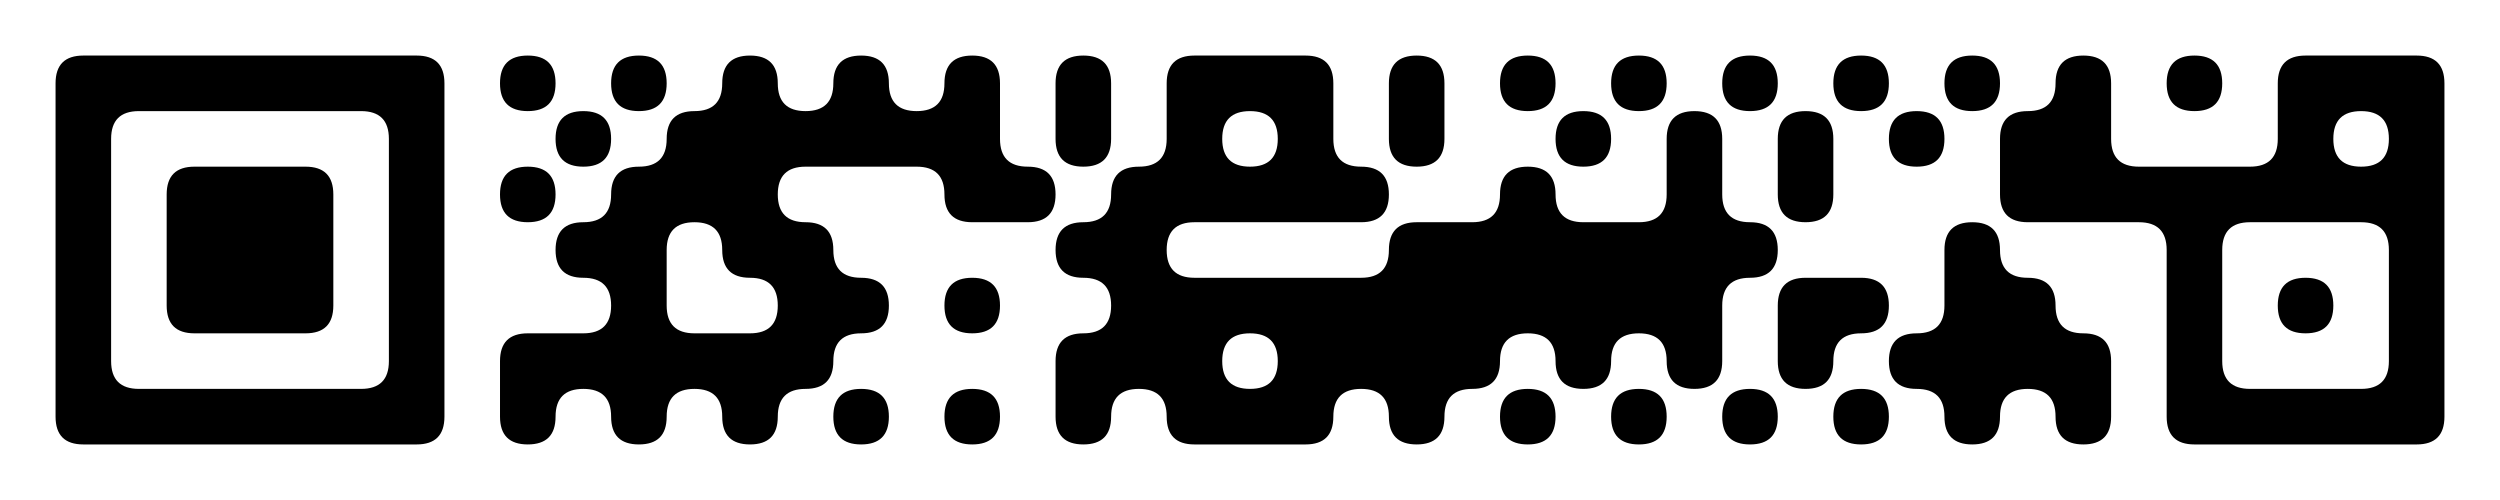
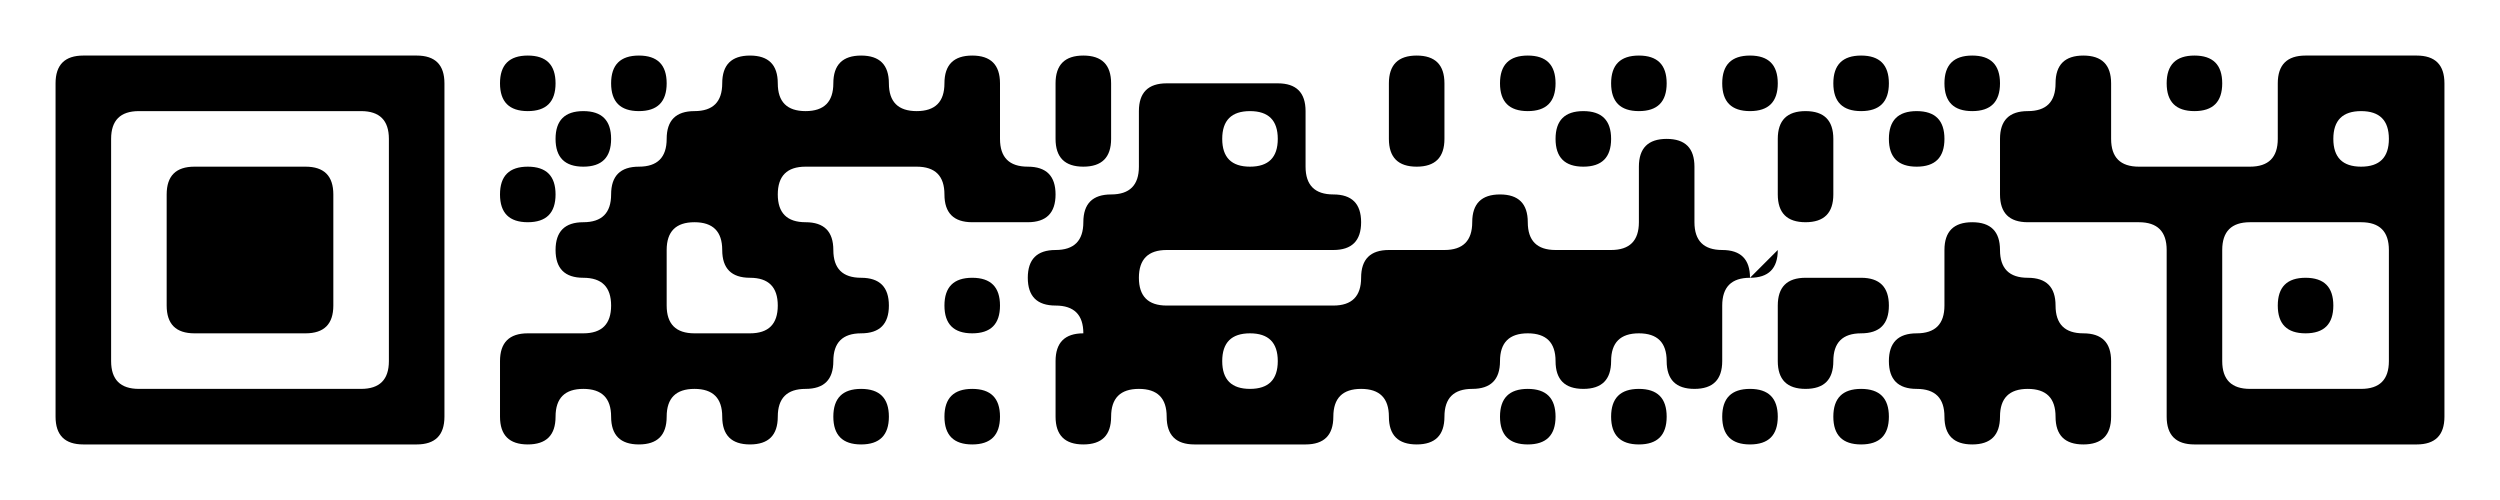
<svg xmlns="http://www.w3.org/2000/svg" version="1.1" width="720" height="144" viewBox="0 0 45 9">
-   <rect x="0" y="0" width="45" height="9" fill="#ffffff" />
-   <path fill="#000000" transform="translate(1,1)" fill-rule="evenodd" d="M31 3.5q0  .5-.5 .5q-.5 0-.5 .5v1q0  .5-.5 .5q-.5 0-.5-.5q0 -.5-.5-.5q-.5 0-.5 .5q0  .5-.5 .5q-.5 0-.5-.5q0 -.5-.5-.5q-.5 0-.5 .5q0  .5-.5 .5q-.5 0-.5 .5q0  .5-.5 .5q-.5 0-.5-.5q0 -.5-.5-.5q-.5 0-.5 .5q0  .5-.5 .5h-2q-.5 0-.5-.5q0 -.5-.5-.5q-.5 0-.5 .5q0  .5-.5 .5q-.5 0-.5-.5v-1q0 -.5 .5-.5q .5 0 .5-.5q0 -.5-.5-.5q-.5 0-.5-.5q0 -.5 .5-.5q .5 0 .5-.5q0 -.5 .5-.5q .5 0 .5-.5v-1q0 -.5 .5-.5h2q .5 0 .5 .5v1q0  .5 .5 .5q .5 0 .5 .5q0  .5-.5 .5h-3q-.5 0-.5 .5q0  .5 .5 .5h3q .5 0 .5-.5q0 -.5 .5-.5h1q .5 0 .5-.5q0 -.5 .5-.5q .5 0 .5 .5q0  .5 .5 .5h1q .5 0 .5-.5v-1q0 -.5 .5-.5q .5 0 .5 .5v1q0  .5 .5 .5q .5 0 .5 .5ZM43 6.5q0  .5-.5 .5h-4q-.5 0-.5-.5v-3q0 -.5-.5-.5h-2q-.5 0-.5-.5v-1q0 -.5 .5-.5q .5 0 .5-.5q0 -.5 .5-.5q .5 0 .5 .5v1q0  .5 .5 .5h2q .5 0 .5-.5v-1q0 -.5 .5-.5h2q .5 0 .5 .5v6ZM41.5 2q .5 0 .5-.5q0 -.5-.5-.5q-.5 0-.5 .5q0  .5 .5 .5ZM1.5 1q-.5 0-.5 .5v4q0  .5 .5 .5h4q .5 0 .5-.5v-4q0 -.5-.5-.5h-4ZM34.5 0q .5 0 .5 .5q0  .5-.5 .5q-.5 0-.5-.5q0 -.5 .5-.5ZM31.5 1q .5 0 .5 .5v1q0  .5-.5 .5q-.5 0-.5-.5v-1q0 -.5 .5-.5ZM39.5 3q-.5 0-.5 .5v2q0  .5 .5 .5h2q .5 0 .5-.5v-2q0 -.5-.5-.5h-2ZM40.5 4q .5 0 .5 .5q0  .5-.5 .5q-.5 0-.5-.5q0 -.5 .5-.5ZM16.5 5q-.5 0-.5-.5q0 -.5 .5-.5q .5 0 .5 .5q0  .5-.5 .5ZM28.5 0q .5 0 .5 .5q0  .5-.5 .5q-.5 0-.5-.5q0 -.5 .5-.5ZM21.5 5q-.5 0-.5 .5q0  .5 .5 .5q .5 0 .5-.5q0 -.5-.5-.5ZM6.5 0q .5 0 .5 .5v6q0  .5-.5 .5h-6q-.5 0-.5-.5v-6q0 -.5 .5-.5h6ZM31 0.5q0  .5-.5 .5q-.5 0-.5-.5q0 -.5 .5-.5q .5 0 .5 .5ZM15 4.5q0  .5-.5 .5q-.5 0-.5 .5q0  .5-.5 .5q-.5 0-.5 .5q0  .5-.5 .5q-.5 0-.5-.5q0 -.5-.5-.5q-.5 0-.5 .5q0  .5-.5 .5q-.5 0-.5-.5q0 -.5-.5-.5q-.5 0-.5 .5q0  .5-.5 .5q-.5 0-.5-.5v-1q0 -.5 .5-.5h1q .5 0 .5-.5q0 -.5-.5-.5q-.5 0-.5-.5q0 -.5 .5-.5q .5 0 .5-.5q0 -.5 .5-.5q .5 0 .5-.5q0 -.5 .5-.5q .5 0 .5-.5q0 -.5 .5-.5q .5 0 .5 .5q0  .5 .5 .5q .5 0 .5-.5q0 -.5 .5-.5q .5 0 .5 .5q0  .5 .5 .5q .5 0 .5-.5q0 -.5 .5-.5q .5 0 .5 .5v1q0  .5 .5 .5q .5 0 .5 .5q0  .5-.5 .5h-1q-.5 0-.5-.5q0 -.5-.5-.5h-2q-.5 0-.5 .5q0  .5 .5 .5q .5 0 .5 .5q0  .5 .5 .5q .5 0 .5 .5ZM2.5 5q-.5 0-.5-.5v-2q0 -.5 .5-.5h2q .5 0 .5 .5v2q0  .5-.5 .5h-2ZM26 0.5q0 -.5 .5-.5q .5 0 .5 .5q0  .5-.5 .5q-.5 0-.5-.5ZM30 6.5q0 -.5 .5-.5q .5 0 .5 .5q0  .5-.5 .5q-.5 0-.5-.5ZM36 6.5q0 -.5-.5-.5q-.5 0-.5 .5q0  .5-.5 .5q-.5 0-.5-.5q0 -.5-.5-.5q-.5 0-.5-.5q0 -.5 .5-.5q .5 0 .5-.5v-1q0 -.5 .5-.5q .5 0 .5 .5q0  .5 .5 .5q .5 0 .5 .5q0  .5 .5 .5q .5 0 .5 .5v1q0  .5-.5 .5q-.5 0-.5-.5ZM25 1.5q0  .5-.5 .5q-.5 0-.5-.5v-1q0 -.5 .5-.5q .5 0 .5 .5v1ZM27 1.5q0 -.5 .5-.5q .5 0 .5 .5q0  .5-.5 .5q-.5 0-.5-.5ZM38.5 1q-.5 0-.5-.5q0 -.5 .5-.5q .5 0 .5 .5q0  .5-.5 .5ZM11 4.5q0  .5 .5 .5h1q .5 0 .5-.5q0 -.5-.5-.5q-.5 0-.5-.5q0 -.5-.5-.5q-.5 0-.5 .5v1ZM33.5 2q-.5 0-.5-.5q0 -.5 .5-.5q .5 0 .5 .5q0  .5-.5 .5ZM9 1.5q0 -.5 .5-.5q .5 0 .5 .5q0  .5-.5 .5q-.5 0-.5-.5ZM10.5 0q .5 0 .5 .5q0  .5-.5 .5q-.5 0-.5-.5q0 -.5 .5-.5ZM28.5 6q .5 0 .5 .5q0  .5-.5 .5q-.5 0-.5-.5q0 -.5 .5-.5ZM16 6.5q0 -.5 .5-.5q .5 0 .5 .5q0  .5-.5 .5q-.5 0-.5-.5ZM32.5 0q .5 0 .5 .5q0  .5-.5 .5q-.5 0-.5-.5q0 -.5 .5-.5ZM32.5 5q-.5 0-.5 .5q0  .5-.5 .5q-.5 0-.5-.5v-1q0 -.5 .5-.5h1q .5 0 .5 .5q0  .5-.5 .5ZM27 6.5q0  .5-.5 .5q-.5 0-.5-.5q0 -.5 .5-.5q .5 0 .5 .5ZM18 0.5q0 -.5 .5-.5q .5 0 .5 .5v1q0  .5-.5 .5q-.5 0-.5-.5v-1ZM32.5 7q-.5 0-.5-.5q0 -.5 .5-.5q .5 0 .5 .5q0  .5-.5 .5ZM9 0.5q0  .5-.5 .5q-.5 0-.5-.5q0 -.5 .5-.5q .5 0 .5 .5ZM8.5 3q-.5 0-.5-.5q0 -.5 .5-.5q .5 0 .5 .5q0  .5-.5 .5ZM14.5 6q .5 0 .5 .5q0  .5-.5 .5q-.5 0-.5-.5q0 -.5 .5-.5ZM21.5 2q .5 0 .5-.5q0 -.5-.5-.5q-.5 0-.5 .5q0  .5 .5 .5Z" />
+   <path fill="#000000" transform="translate(1,1)" fill-rule="evenodd" d="M31 3.5q0  .5-.5 .5q-.5 0-.5 .5v1q0  .5-.5 .5q-.5 0-.5-.5q0 -.5-.5-.5q-.5 0-.5 .5q0  .5-.5 .5q-.5 0-.5-.5q0 -.5-.5-.5q-.5 0-.5 .5q0  .5-.5 .5q-.5 0-.5 .5q0  .5-.5 .5q-.5 0-.5-.5q0 -.5-.5-.5q-.5 0-.5 .5q0  .5-.5 .5h-2q-.5 0-.5-.5q0 -.5-.5-.5q-.5 0-.5 .5q0  .5-.5 .5q-.5 0-.5-.5v-1q0 -.5 .5-.5q0 -.5-.5-.5q-.5 0-.5-.5q0 -.5 .5-.5q .5 0 .5-.5q0 -.5 .5-.5q .5 0 .5-.5v-1q0 -.5 .5-.5h2q .5 0 .5 .5v1q0  .5 .5 .5q .5 0 .5 .5q0  .5-.5 .5h-3q-.5 0-.5 .5q0  .5 .5 .5h3q .5 0 .5-.5q0 -.5 .5-.5h1q .5 0 .5-.5q0 -.5 .5-.5q .5 0 .5 .5q0  .5 .5 .5h1q .5 0 .5-.5v-1q0 -.5 .5-.5q .5 0 .5 .5v1q0  .5 .5 .5q .5 0 .5 .5ZM43 6.5q0  .5-.5 .5h-4q-.5 0-.5-.5v-3q0 -.5-.5-.5h-2q-.5 0-.5-.5v-1q0 -.5 .5-.5q .5 0 .5-.5q0 -.5 .5-.5q .5 0 .5 .5v1q0  .5 .5 .5h2q .5 0 .5-.5v-1q0 -.5 .5-.5h2q .5 0 .5 .5v6ZM41.5 2q .5 0 .5-.5q0 -.5-.5-.5q-.5 0-.5 .5q0  .5 .5 .5ZM1.5 1q-.5 0-.5 .5v4q0  .5 .5 .5h4q .5 0 .5-.5v-4q0 -.5-.5-.5h-4ZM34.5 0q .5 0 .5 .5q0  .5-.5 .5q-.5 0-.5-.5q0 -.5 .5-.5ZM31.5 1q .5 0 .5 .5v1q0  .5-.5 .5q-.5 0-.5-.5v-1q0 -.5 .5-.5ZM39.5 3q-.5 0-.5 .5v2q0  .5 .5 .5h2q .5 0 .5-.5v-2q0 -.5-.5-.5h-2ZM40.5 4q .5 0 .5 .5q0  .5-.5 .5q-.5 0-.5-.5q0 -.5 .5-.5ZM16.5 5q-.5 0-.5-.5q0 -.5 .5-.5q .5 0 .5 .5q0  .5-.5 .5ZM28.5 0q .5 0 .5 .5q0  .5-.5 .5q-.5 0-.5-.5q0 -.5 .5-.5ZM21.5 5q-.5 0-.5 .5q0  .5 .5 .5q .5 0 .5-.5q0 -.5-.5-.5ZM6.5 0q .5 0 .5 .5v6q0  .5-.5 .5h-6q-.5 0-.5-.5v-6q0 -.5 .5-.5h6ZM31 0.5q0  .5-.5 .5q-.5 0-.5-.5q0 -.5 .5-.5q .5 0 .5 .5ZM15 4.5q0  .5-.5 .5q-.5 0-.5 .5q0  .5-.5 .5q-.5 0-.5 .5q0  .5-.5 .5q-.5 0-.5-.5q0 -.5-.5-.5q-.5 0-.5 .5q0  .5-.5 .5q-.5 0-.5-.5q0 -.5-.5-.5q-.5 0-.5 .5q0  .5-.5 .5q-.5 0-.5-.5v-1q0 -.5 .5-.5h1q .5 0 .5-.5q0 -.5-.5-.5q-.5 0-.5-.5q0 -.5 .5-.5q .5 0 .5-.5q0 -.5 .5-.5q .5 0 .5-.5q0 -.5 .5-.5q .5 0 .5-.5q0 -.5 .5-.5q .5 0 .5 .5q0  .5 .5 .5q .5 0 .5-.5q0 -.5 .5-.5q .5 0 .5 .5q0  .5 .5 .5q .5 0 .5-.5q0 -.5 .5-.5q .5 0 .5 .5v1q0  .5 .5 .5q .5 0 .5 .5q0  .5-.5 .5h-1q-.5 0-.5-.5q0 -.5-.5-.5h-2q-.5 0-.5 .5q0  .5 .5 .5q .5 0 .5 .5q0  .5 .5 .5q .5 0 .5 .5ZM2.5 5q-.5 0-.5-.5v-2q0 -.5 .5-.5h2q .5 0 .5 .5v2q0  .5-.5 .5h-2ZM26 0.5q0 -.5 .5-.5q .5 0 .5 .5q0  .5-.5 .5q-.5 0-.5-.5ZM30 6.5q0 -.5 .5-.5q .5 0 .5 .5q0  .5-.5 .5q-.5 0-.5-.5ZM36 6.5q0 -.5-.5-.5q-.5 0-.5 .5q0  .5-.5 .5q-.5 0-.5-.5q0 -.5-.5-.5q-.5 0-.5-.5q0 -.5 .5-.5q .5 0 .5-.5v-1q0 -.5 .5-.5q .5 0 .5 .5q0  .5 .5 .5q .5 0 .5 .5q0  .5 .5 .5q .5 0 .5 .5v1q0  .5-.5 .5q-.5 0-.5-.5ZM25 1.5q0  .5-.5 .5q-.5 0-.5-.5v-1q0 -.5 .5-.5q .5 0 .5 .5v1ZM27 1.5q0 -.5 .5-.5q .5 0 .5 .5q0  .5-.5 .5q-.5 0-.5-.5ZM38.5 1q-.5 0-.5-.5q0 -.5 .5-.5q .5 0 .5 .5q0  .5-.5 .5ZM11 4.5q0  .5 .5 .5h1q .5 0 .5-.5q0 -.5-.5-.5q-.5 0-.5-.5q0 -.5-.5-.5q-.5 0-.5 .5v1ZM33.5 2q-.5 0-.5-.5q0 -.5 .5-.5q .5 0 .5 .5q0  .5-.5 .5ZM9 1.5q0 -.5 .5-.5q .5 0 .5 .5q0  .5-.5 .5q-.5 0-.5-.5ZM10.5 0q .5 0 .5 .5q0  .5-.5 .5q-.5 0-.5-.5q0 -.5 .5-.5ZM28.5 6q .5 0 .5 .5q0  .5-.5 .5q-.5 0-.5-.5q0 -.5 .5-.5ZM16 6.5q0 -.5 .5-.5q .5 0 .5 .5q0  .5-.5 .5q-.5 0-.5-.5ZM32.5 0q .5 0 .5 .5q0  .5-.5 .5q-.5 0-.5-.5q0 -.5 .5-.5ZM32.5 5q-.5 0-.5 .5q0  .5-.5 .5q-.5 0-.5-.5v-1q0 -.5 .5-.5h1q .5 0 .5 .5q0  .5-.5 .5ZM27 6.5q0  .5-.5 .5q-.5 0-.5-.5q0 -.5 .5-.5q .5 0 .5 .5ZM18 0.5q0 -.5 .5-.5q .5 0 .5 .5v1q0  .5-.5 .5q-.5 0-.5-.5v-1ZM32.5 7q-.5 0-.5-.5q0 -.5 .5-.5q .5 0 .5 .5q0  .5-.5 .5ZM9 0.5q0  .5-.5 .5q-.5 0-.5-.5q0 -.5 .5-.5q .5 0 .5 .5ZM8.5 3q-.5 0-.5-.5q0 -.5 .5-.5q .5 0 .5 .5q0  .5-.5 .5ZM14.5 6q .5 0 .5 .5q0  .5-.5 .5q-.5 0-.5-.5q0 -.5 .5-.5ZM21.5 2q .5 0 .5-.5q0 -.5-.5-.5q-.5 0-.5 .5q0  .5 .5 .5Z" />
</svg>